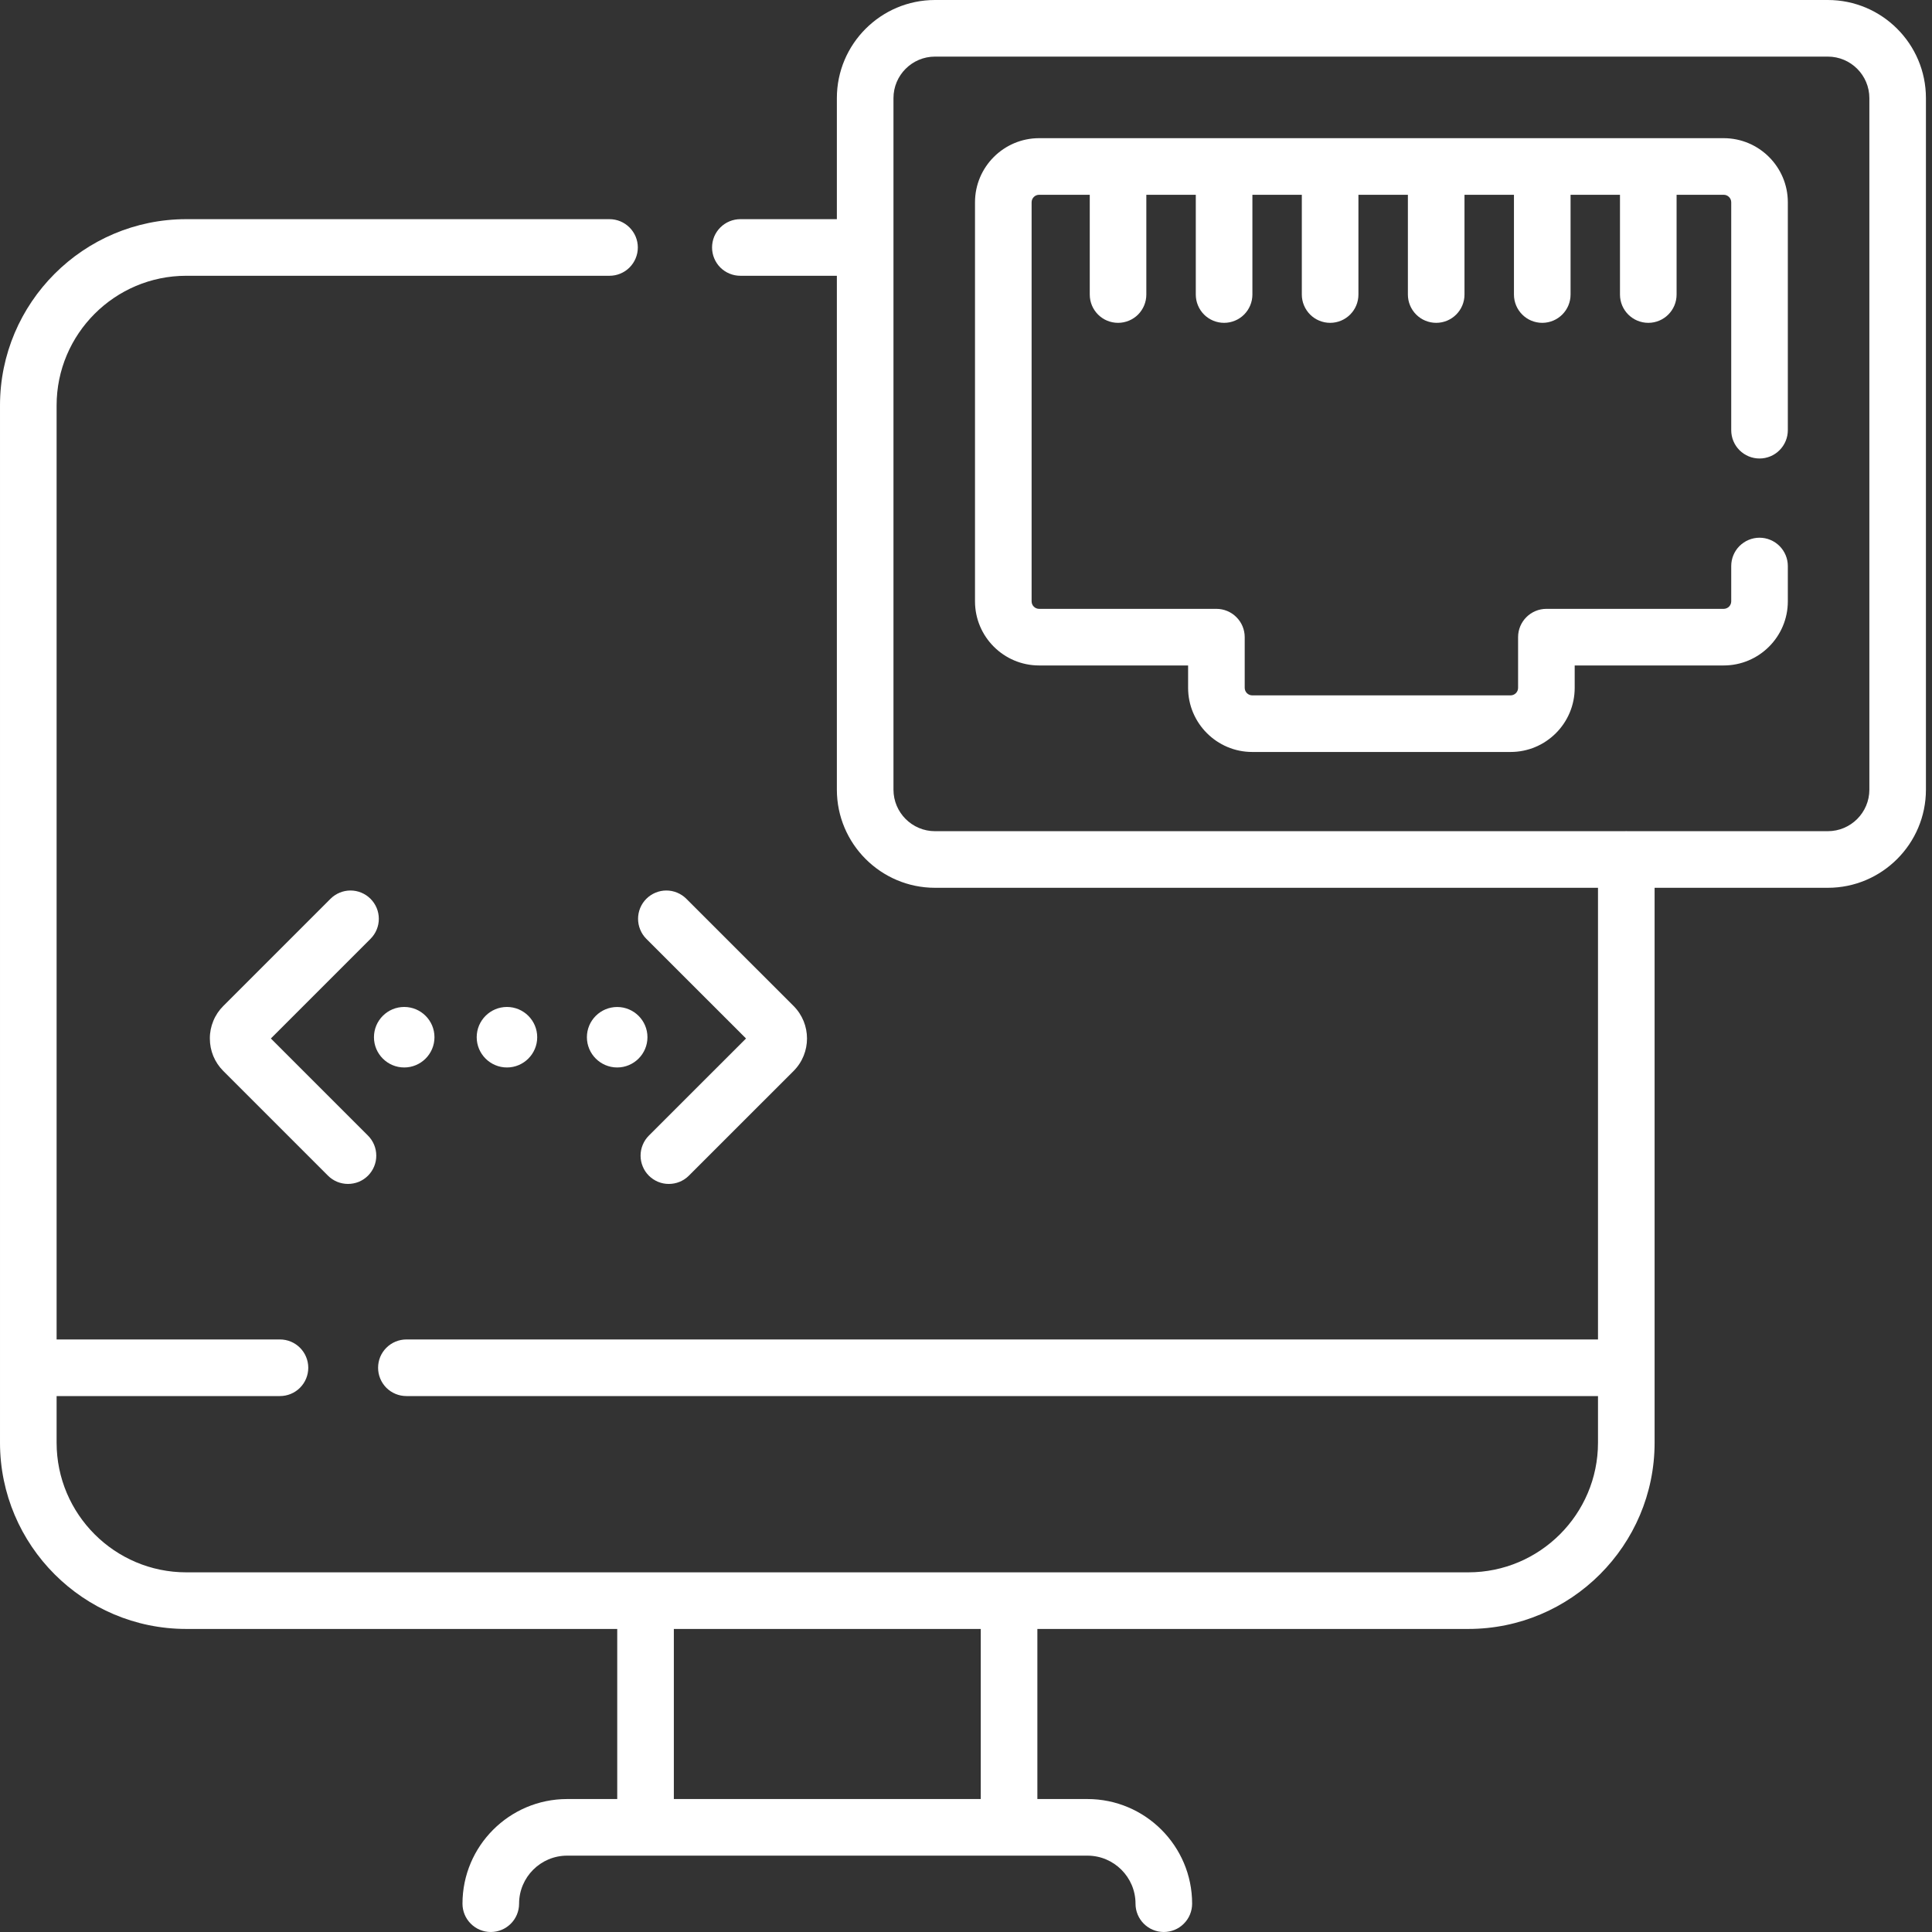
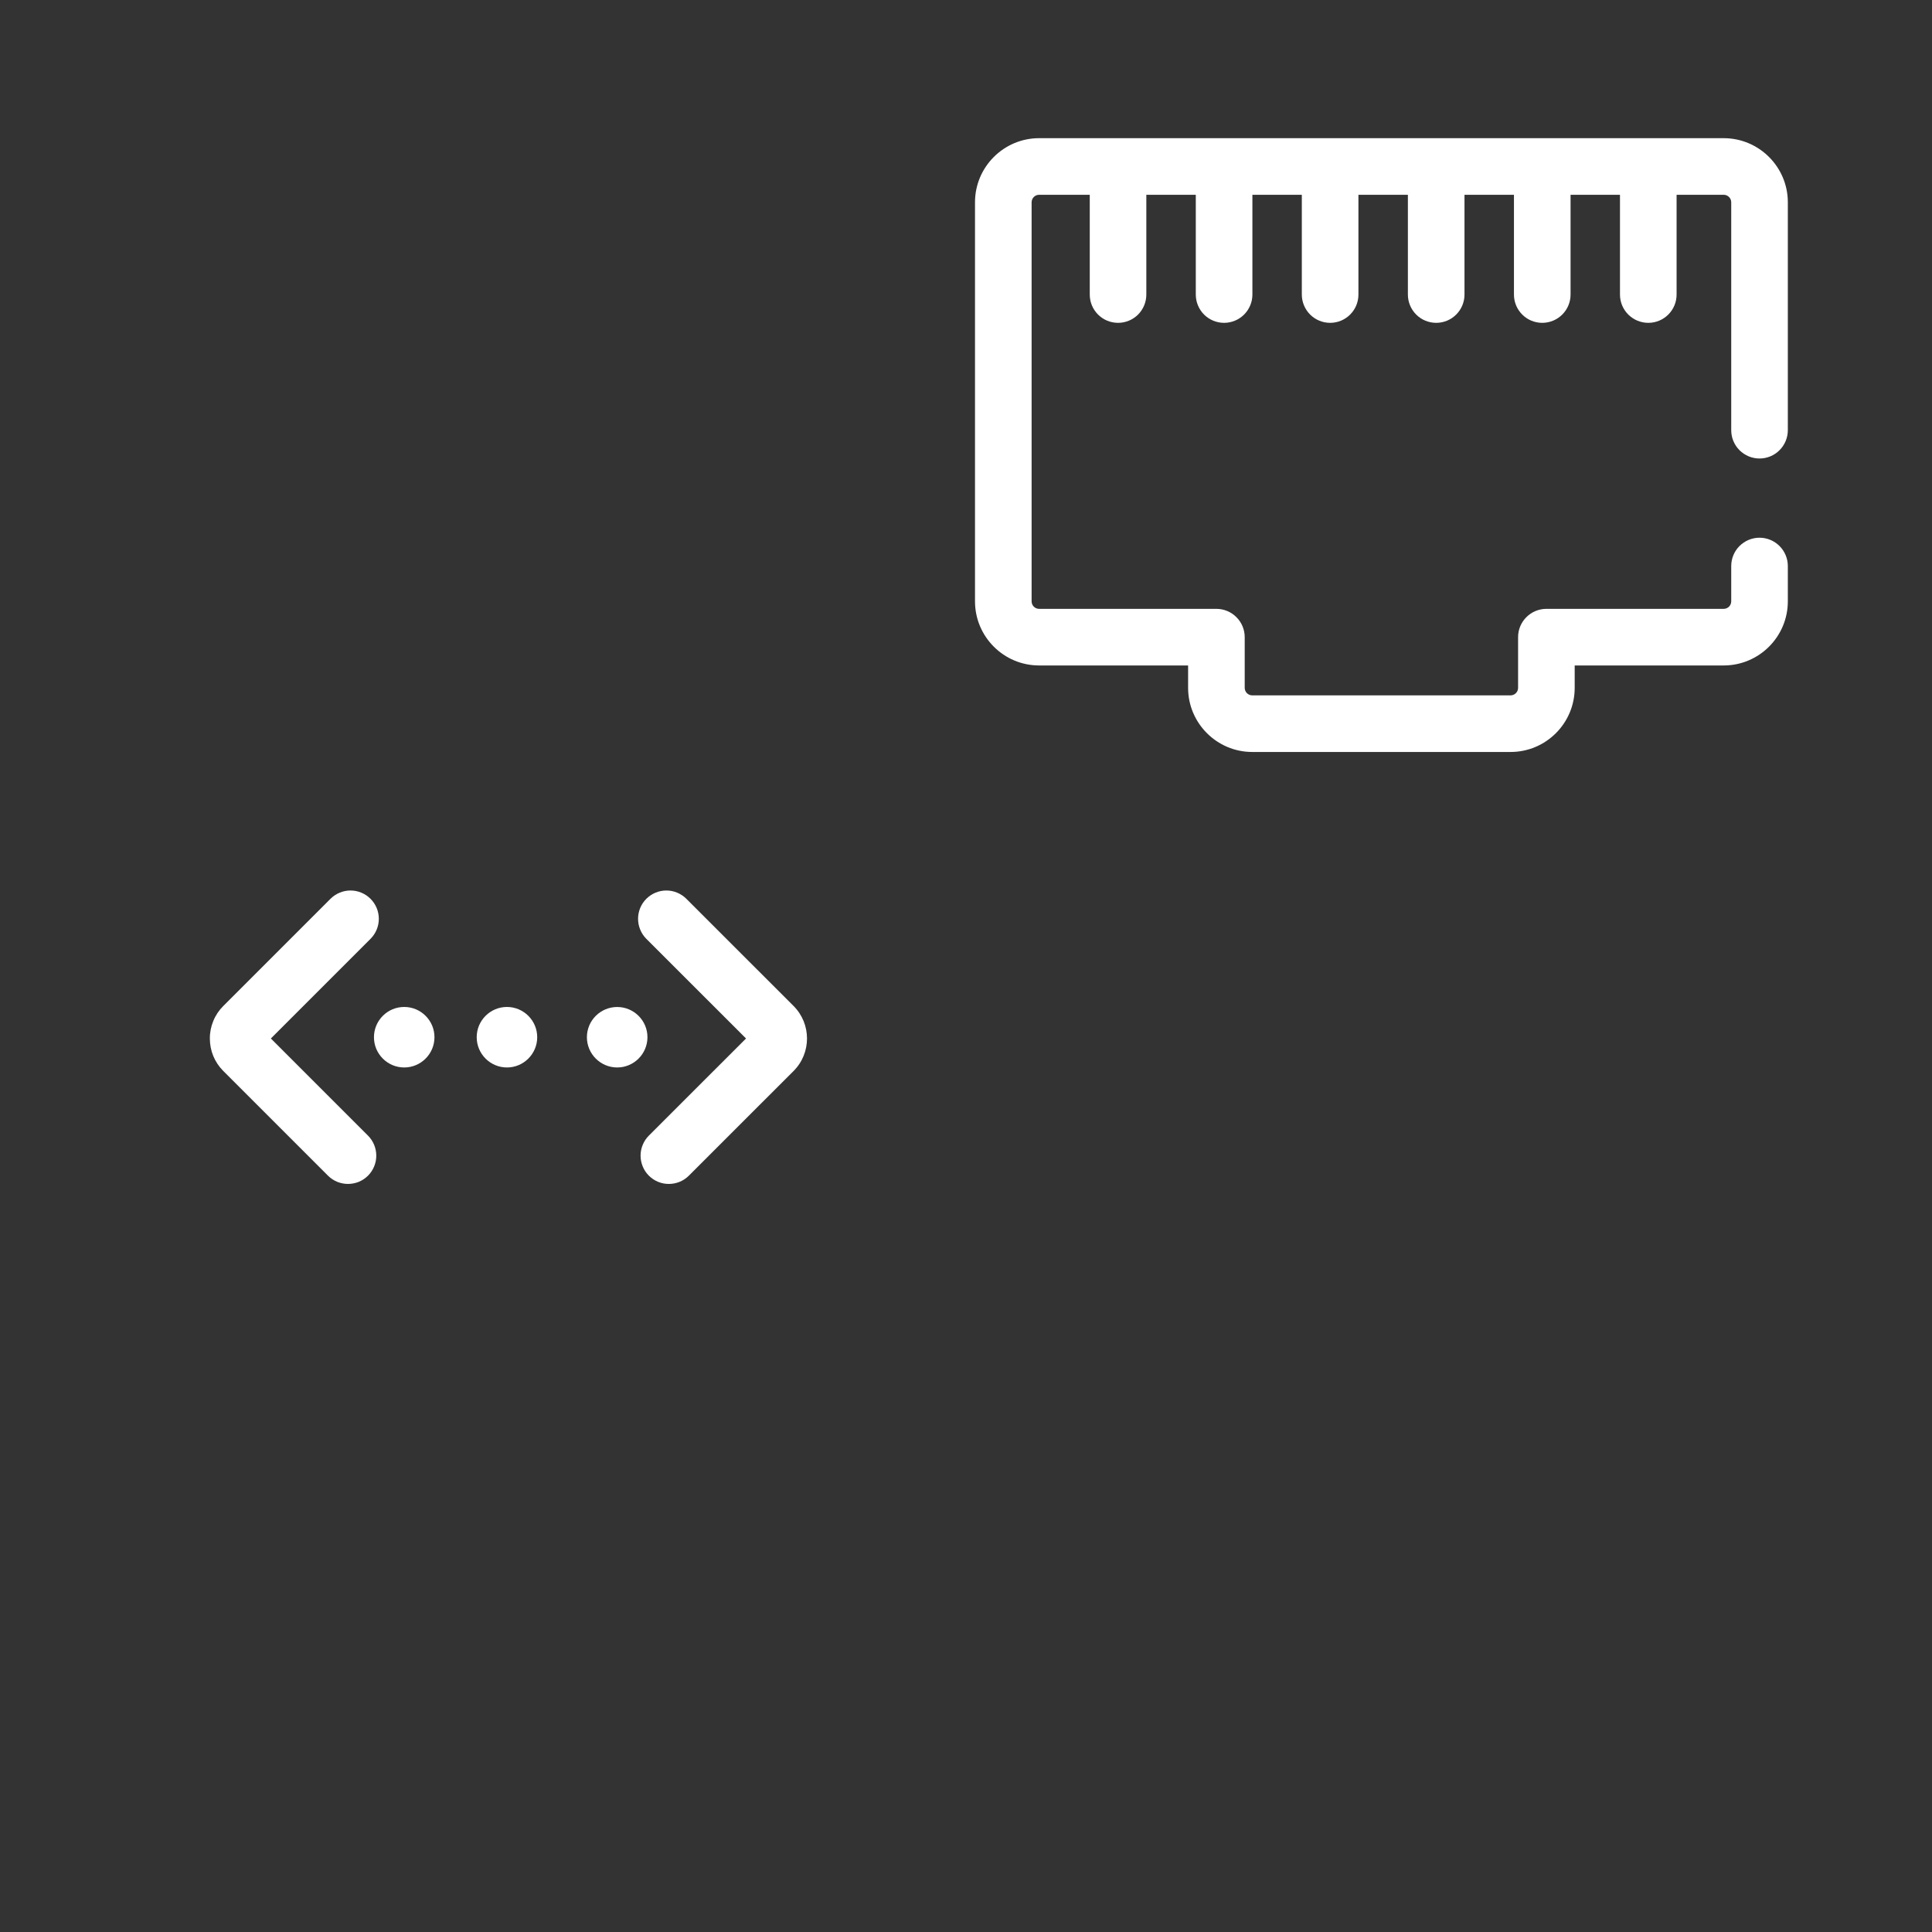
<svg xmlns="http://www.w3.org/2000/svg" width="50" height="50" viewBox="0 0 50 50" fill="none">
  <rect x="0" y="0" width="50" height="50" fill="#333333" stroke="none" />
  <g clip-path="url(#clip0_5_339)">
-     <path d="M47.304 0H24.197C22.797 0 21.658 1.139 21.658 2.539V5.672H19.16C19.064 5.672 18.969 5.691 18.88 5.728C18.791 5.765 18.71 5.819 18.642 5.887C18.574 5.955 18.52 6.036 18.483 6.124C18.447 6.213 18.428 6.309 18.428 6.405C18.428 6.599 18.505 6.785 18.642 6.923C18.78 7.06 18.966 7.137 19.16 7.137H21.658V20.436C21.658 21.836 22.797 22.976 24.198 22.976H41.356V34.665H10.517C10.421 34.665 10.326 34.684 10.237 34.721C10.148 34.758 10.067 34.812 9.999 34.88C9.931 34.948 9.877 35.029 9.84 35.117C9.804 35.206 9.785 35.301 9.785 35.398C9.785 35.592 9.862 35.778 9.999 35.916C10.137 36.053 10.323 36.13 10.517 36.13H41.356V37.336C41.356 39.186 39.85 40.692 37.999 40.692H4.821C2.971 40.692 1.465 39.186 1.465 37.336V36.13H7.245C7.44 36.13 7.626 36.053 7.763 35.916C7.901 35.778 7.978 35.592 7.978 35.398C7.978 34.993 7.65 34.665 7.245 34.665H1.465V10.493C1.465 8.643 2.971 7.137 4.821 7.137H15.774C15.968 7.137 16.155 7.06 16.292 6.923C16.429 6.785 16.507 6.599 16.507 6.405C16.507 6.309 16.488 6.213 16.451 6.124C16.414 6.036 16.36 5.955 16.292 5.887C16.224 5.819 16.143 5.765 16.055 5.728C15.966 5.691 15.87 5.672 15.774 5.672H4.821C2.163 5.672 6.10352e-05 7.835 6.10352e-05 10.493V37.336C6.10352e-05 39.994 2.163 42.157 4.821 42.157H15.974V46.559H14.677C13.184 46.559 11.969 47.774 11.969 49.267C11.969 49.462 12.046 49.648 12.184 49.785C12.321 49.923 12.507 50 12.701 50C13.106 50 13.434 49.672 13.434 49.267C13.434 48.582 13.992 48.024 14.677 48.024H28.143C28.829 48.024 29.387 48.582 29.387 49.267C29.387 49.672 29.715 50 30.119 50C30.314 50 30.5 49.923 30.637 49.785C30.775 49.648 30.852 49.462 30.852 49.267C30.852 47.774 29.637 46.559 28.143 46.559H26.847V42.157H37.999C40.658 42.157 42.821 39.994 42.821 37.336V22.976H47.304C48.704 22.976 49.843 21.836 49.843 20.436V2.539C49.843 1.139 48.705 0 47.304 0ZM25.382 46.559H17.439V42.157H25.382V46.559ZM48.379 20.436C48.379 21.029 47.897 21.511 47.304 21.511H42.12C42.11 21.51 42.099 21.509 42.088 21.509C42.077 21.509 42.067 21.51 42.056 21.511H24.197C23.605 21.511 23.123 21.029 23.123 20.436V2.539C23.123 1.947 23.605 1.465 24.197 1.465H47.304C47.897 1.465 48.379 1.947 48.379 2.539V20.436Z" fill="white" />
    <path d="M44.609 3.576H26.892C25.977 3.576 25.233 4.321 25.233 5.235V15.562C25.233 16.478 25.977 17.222 26.892 17.222H30.748V17.801C30.748 18.716 31.493 19.461 32.408 19.461H39.094C40.009 19.461 40.753 18.717 40.753 17.801V17.222H44.609C45.524 17.222 46.269 16.478 46.269 15.562V14.649C46.269 14.455 46.191 14.268 46.054 14.131C45.917 13.994 45.73 13.916 45.536 13.916C45.342 13.916 45.156 13.994 45.018 14.131C44.881 14.268 44.804 14.455 44.804 14.649V15.562C44.804 15.614 44.783 15.664 44.747 15.7C44.71 15.736 44.661 15.757 44.609 15.757H40.021C39.617 15.757 39.288 16.085 39.288 16.489V17.801C39.288 17.853 39.268 17.902 39.231 17.939C39.195 17.975 39.145 17.996 39.094 17.996H32.408C32.356 17.996 32.307 17.975 32.27 17.939C32.234 17.902 32.213 17.853 32.213 17.801V16.489C32.213 16.295 32.136 16.109 31.998 15.972C31.861 15.834 31.675 15.757 31.48 15.757H26.892C26.841 15.757 26.791 15.736 26.755 15.7C26.718 15.664 26.698 15.614 26.698 15.562V5.235C26.698 5.128 26.785 5.041 26.892 5.041H28.203V7.623C28.203 8.027 28.53 8.355 28.935 8.355C29.129 8.355 29.316 8.278 29.453 8.141C29.59 8.003 29.667 7.817 29.667 7.623V5.041H30.947V7.623C30.947 7.817 31.024 8.003 31.161 8.141C31.299 8.278 31.485 8.355 31.679 8.355C31.776 8.355 31.871 8.336 31.96 8.299C32.048 8.263 32.129 8.209 32.197 8.141C32.265 8.073 32.319 7.992 32.356 7.903C32.393 7.814 32.412 7.719 32.412 7.623V5.041H33.691V7.623C33.691 7.817 33.769 8.003 33.906 8.141C34.043 8.278 34.23 8.355 34.424 8.355C34.829 8.355 35.156 8.027 35.156 7.623V5.041H36.436V7.623C36.436 7.817 36.513 8.003 36.651 8.141C36.788 8.278 36.974 8.355 37.169 8.355C37.573 8.355 37.901 8.027 37.901 7.623V5.041H39.181V7.623C39.181 8.027 39.508 8.355 39.913 8.355C40.318 8.355 40.646 8.027 40.646 7.623V5.041H41.925V7.623C41.925 8.027 42.253 8.355 42.658 8.355C43.063 8.355 43.39 8.027 43.39 7.623V5.041H44.609C44.716 5.041 44.804 5.128 44.804 5.235V11.133C44.804 11.328 44.881 11.514 45.018 11.651C45.156 11.789 45.342 11.866 45.536 11.866C45.73 11.866 45.917 11.789 46.054 11.651C46.191 11.514 46.269 11.328 46.269 11.133V5.235C46.269 4.321 45.524 3.576 44.609 3.576ZM9.589 23.261C9.521 23.193 9.44 23.139 9.351 23.102C9.263 23.065 9.167 23.046 9.071 23.046C8.975 23.046 8.88 23.065 8.791 23.102C8.702 23.139 8.621 23.193 8.553 23.261L5.779 26.035C5.668 26.145 5.58 26.276 5.521 26.421C5.461 26.565 5.43 26.72 5.431 26.876C5.431 27.194 5.554 27.492 5.779 27.717L8.488 30.426C8.556 30.494 8.637 30.548 8.726 30.585C8.815 30.621 8.91 30.64 9.006 30.64C9.102 30.64 9.198 30.621 9.287 30.585C9.375 30.548 9.456 30.494 9.524 30.426C9.661 30.288 9.739 30.102 9.738 29.908C9.738 29.713 9.661 29.527 9.524 29.39L7.01 26.876L9.589 24.297C9.657 24.229 9.711 24.148 9.748 24.059C9.785 23.97 9.804 23.875 9.804 23.779C9.804 23.683 9.785 23.587 9.748 23.498C9.711 23.41 9.657 23.329 9.589 23.261ZM19.307 26.876L16.792 29.39C16.724 29.458 16.67 29.539 16.634 29.628C16.597 29.716 16.578 29.812 16.578 29.908C16.578 30.004 16.597 30.099 16.634 30.188C16.67 30.277 16.724 30.358 16.792 30.426C16.86 30.494 16.941 30.548 17.03 30.585C17.119 30.622 17.214 30.641 17.31 30.64C17.498 30.64 17.685 30.569 17.828 30.426L20.538 27.717C21.001 27.253 21.001 26.499 20.538 26.035L17.763 23.261C17.695 23.193 17.614 23.139 17.525 23.102C17.436 23.065 17.341 23.046 17.245 23.046C17.149 23.046 17.054 23.065 16.965 23.102C16.876 23.139 16.795 23.193 16.727 23.261C16.659 23.329 16.605 23.41 16.568 23.499C16.532 23.587 16.513 23.683 16.513 23.779C16.513 23.875 16.532 23.97 16.569 24.059C16.605 24.148 16.659 24.229 16.727 24.297L19.307 26.876Z" fill="white" />
    <path d="M10.461 27.626C10.893 27.626 11.244 27.275 11.244 26.843C11.244 26.411 10.893 26.06 10.461 26.06C10.029 26.06 9.678 26.411 9.678 26.843C9.678 27.275 10.029 27.626 10.461 27.626ZM12.337 26.843C12.337 27.275 12.688 27.626 13.12 27.626C13.551 27.626 13.903 27.275 13.903 26.843C13.903 26.411 13.551 26.06 13.12 26.06C12.688 26.06 12.337 26.411 12.337 26.843ZM15.973 26.061C15.541 26.061 15.189 26.411 15.189 26.843C15.189 27.275 15.541 27.626 15.973 27.626C16.404 27.626 16.756 27.275 16.756 26.843C16.756 26.411 16.404 26.061 15.973 26.061Z" fill="white" />
  </g>
  <defs>
    <clipPath id="clip0_5_339">
      <rect width="50" height="50" fill="white" />
    </clipPath>
  </defs>
</svg>